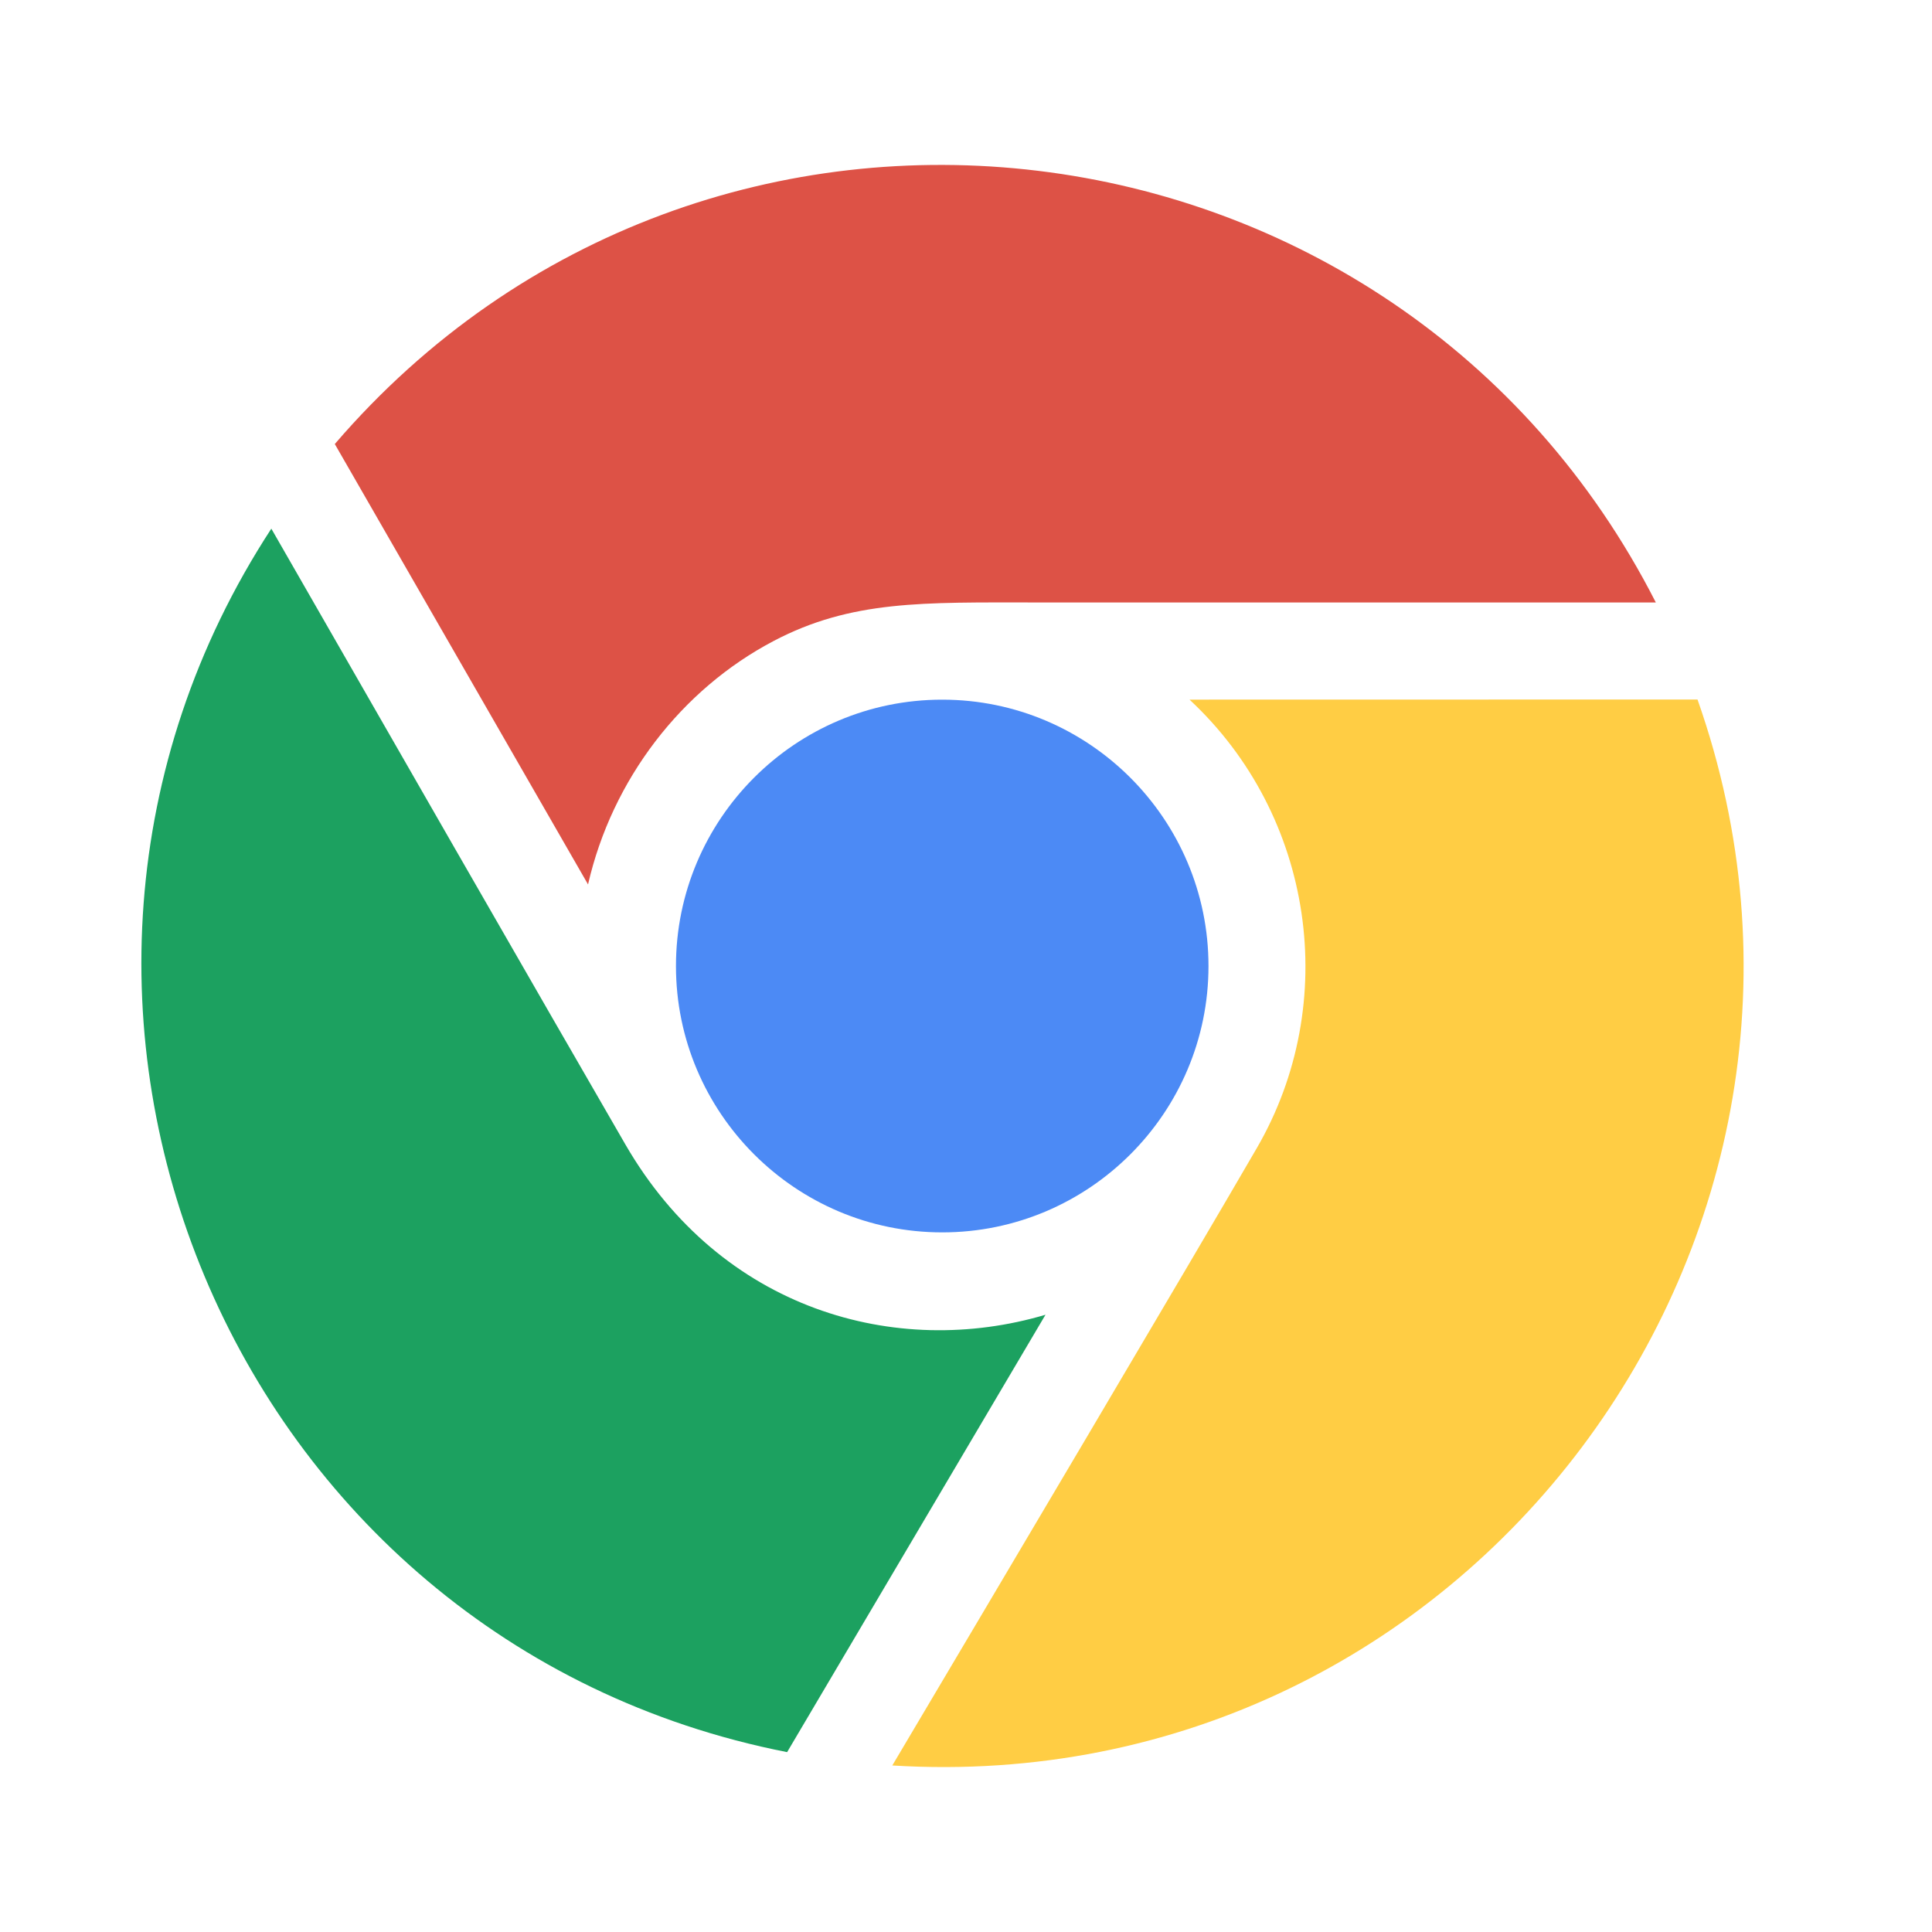
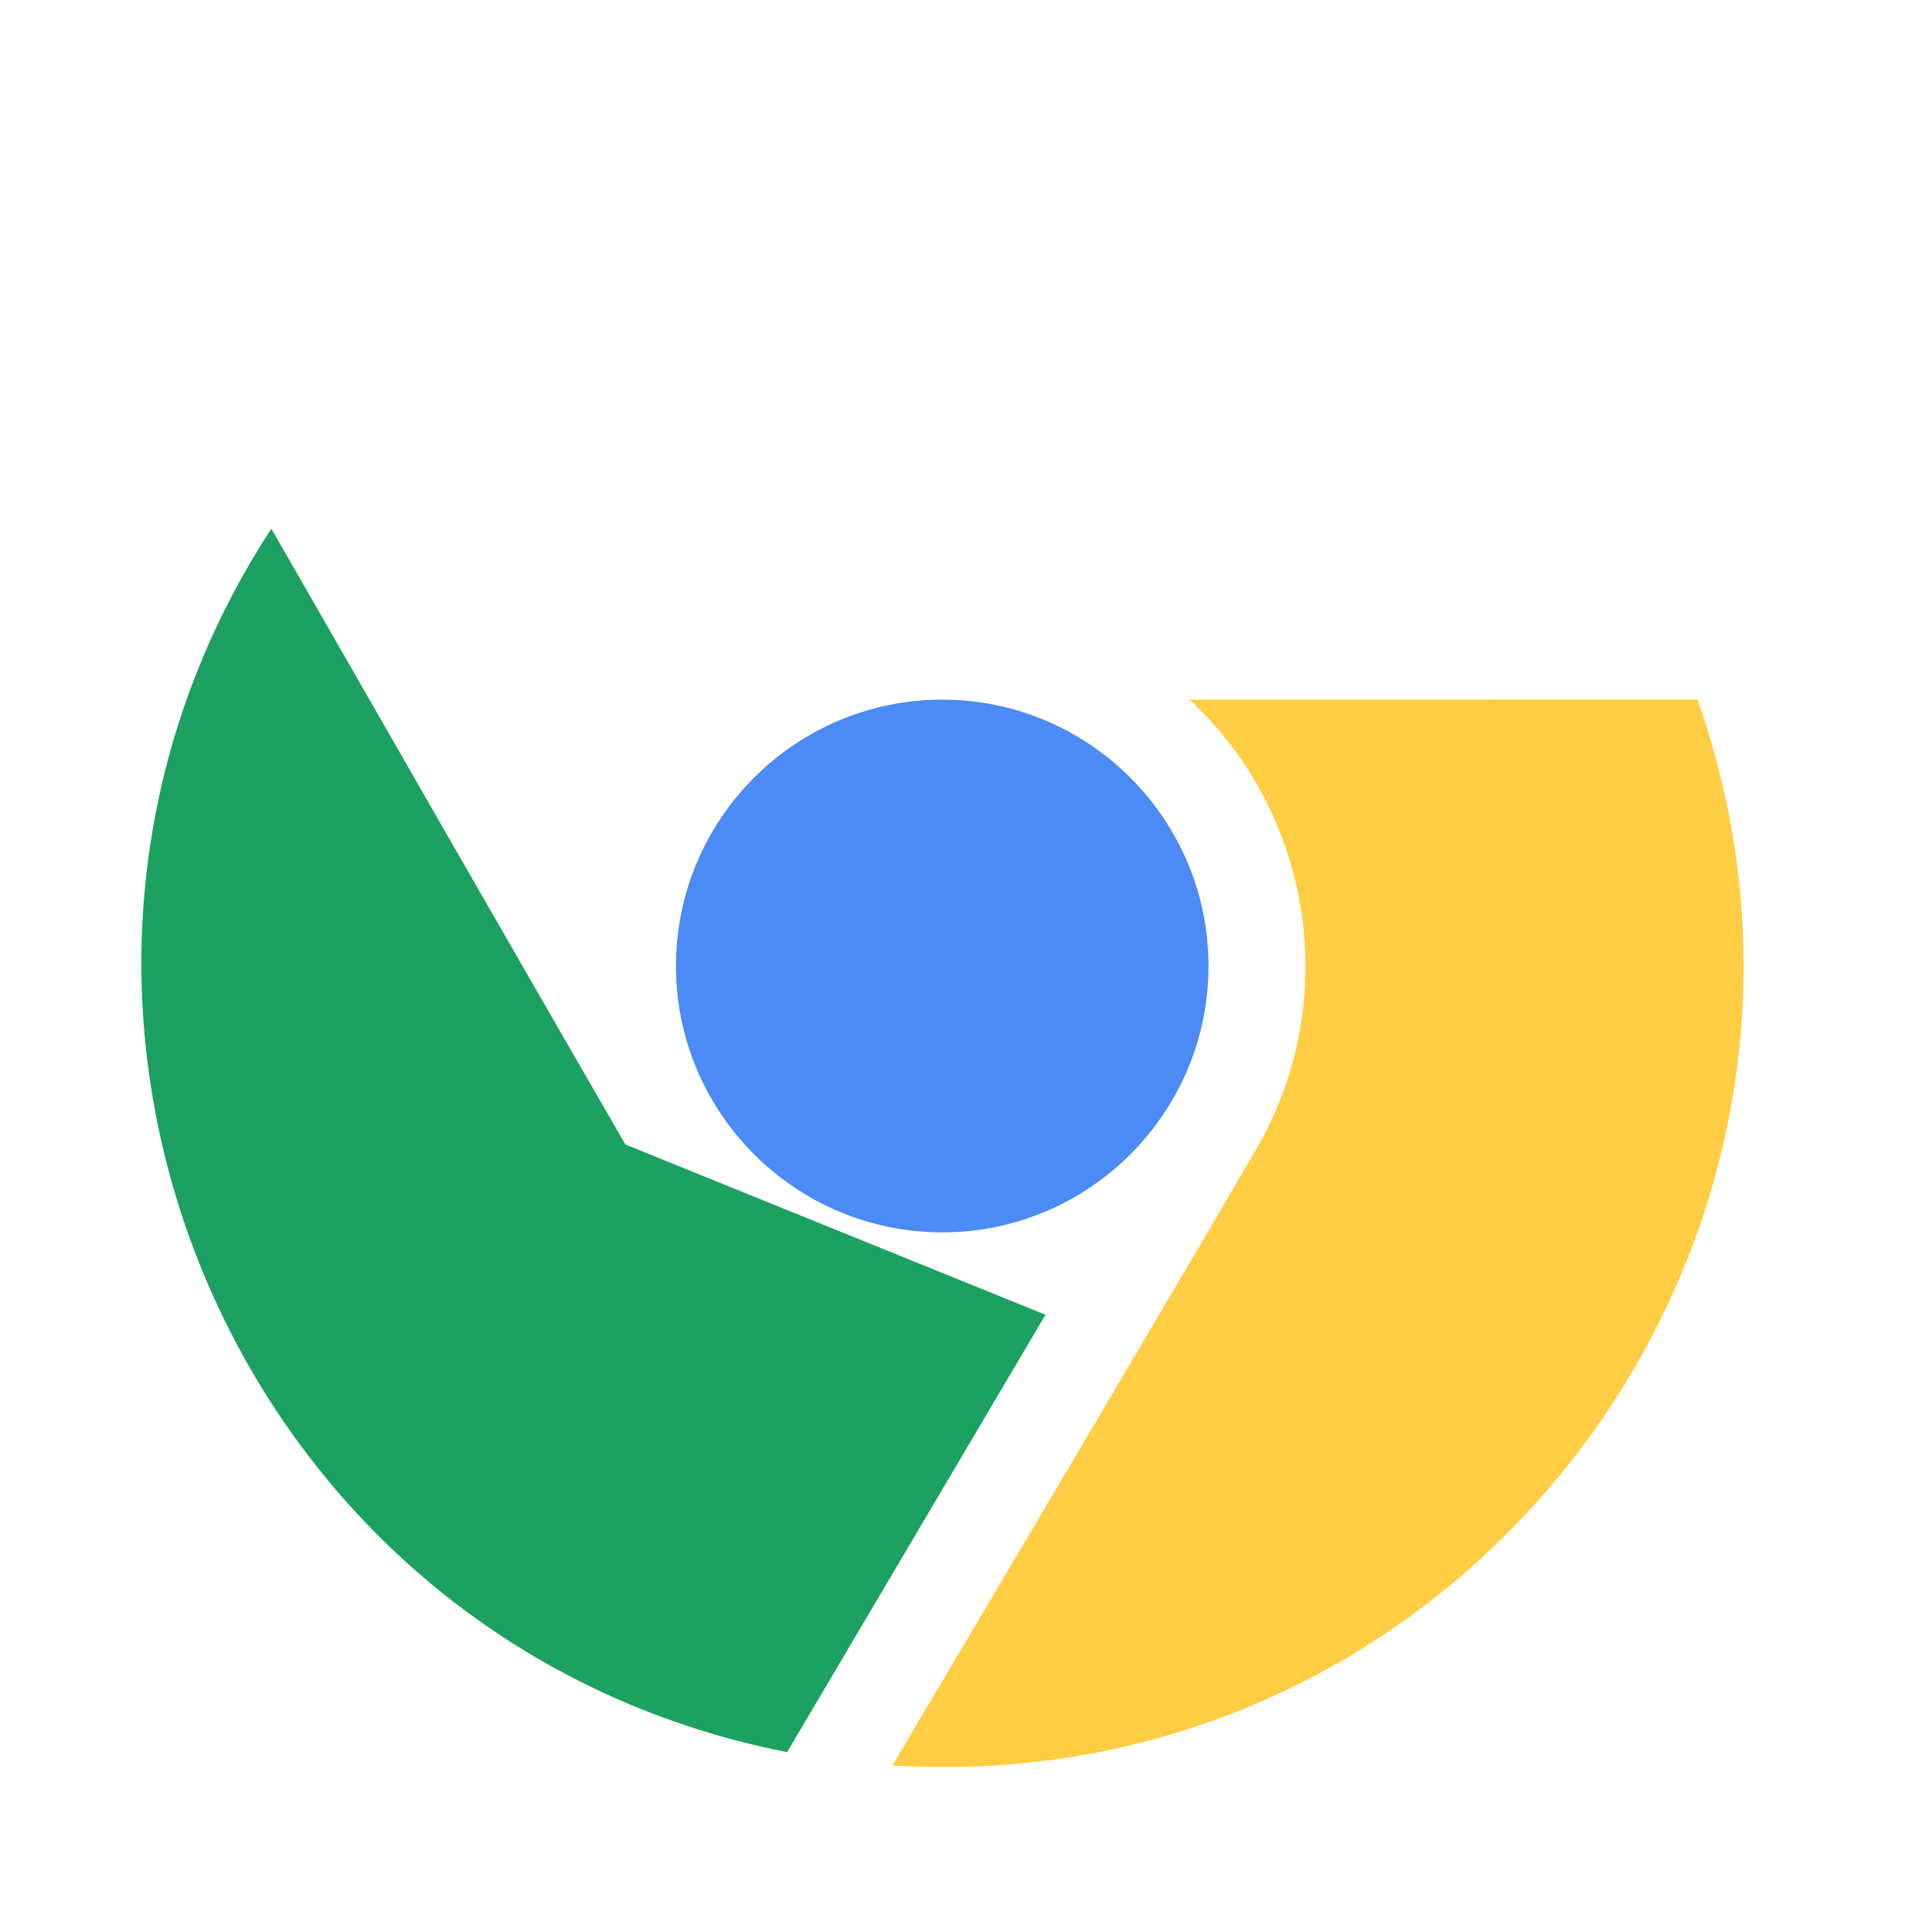
<svg xmlns="http://www.w3.org/2000/svg" width="41" height="41" viewBox="0 0 41 41" fill="none">
-   <path d="M7.105 9.423L12.479 18.769C12.992 16.533 14.464 14.631 16.413 13.605C18.07 12.732 19.603 12.785 21.974 12.785C25.245 12.783 31.282 12.787 35.139 12.785C29.663 2.04 15.008 0.225 7.105 9.423Z" fill="#DD5246" />
  <path d="M19.996 14.848C16.878 14.846 14.345 17.383 14.345 20.501C14.345 23.618 16.881 26.153 19.996 26.153C23.111 26.153 25.646 23.618 25.646 20.501C25.646 17.383 23.111 14.848 19.996 14.848Z" fill="#4C8AF5" />
-   <path d="M13.272 24.288C11.721 21.61 7.62 14.468 5.758 11.219C-0.77 21.224 4.855 34.856 16.704 37.183L22.187 27.901C19.016 28.842 15.304 27.799 13.272 24.288Z" fill="#1CA160" />
+   <path d="M13.272 24.288C11.721 21.61 7.62 14.468 5.758 11.219C-0.77 21.224 4.855 34.856 16.704 37.183L22.187 27.901Z" fill="#1CA160" />
  <path d="M36.024 14.845L25.243 14.847C27.885 17.303 28.461 21.282 26.671 24.365C25.324 26.69 21.021 33.951 18.936 37.466C31.145 38.219 40.045 26.254 36.024 14.845Z" fill="#FFCD44" />
</svg>